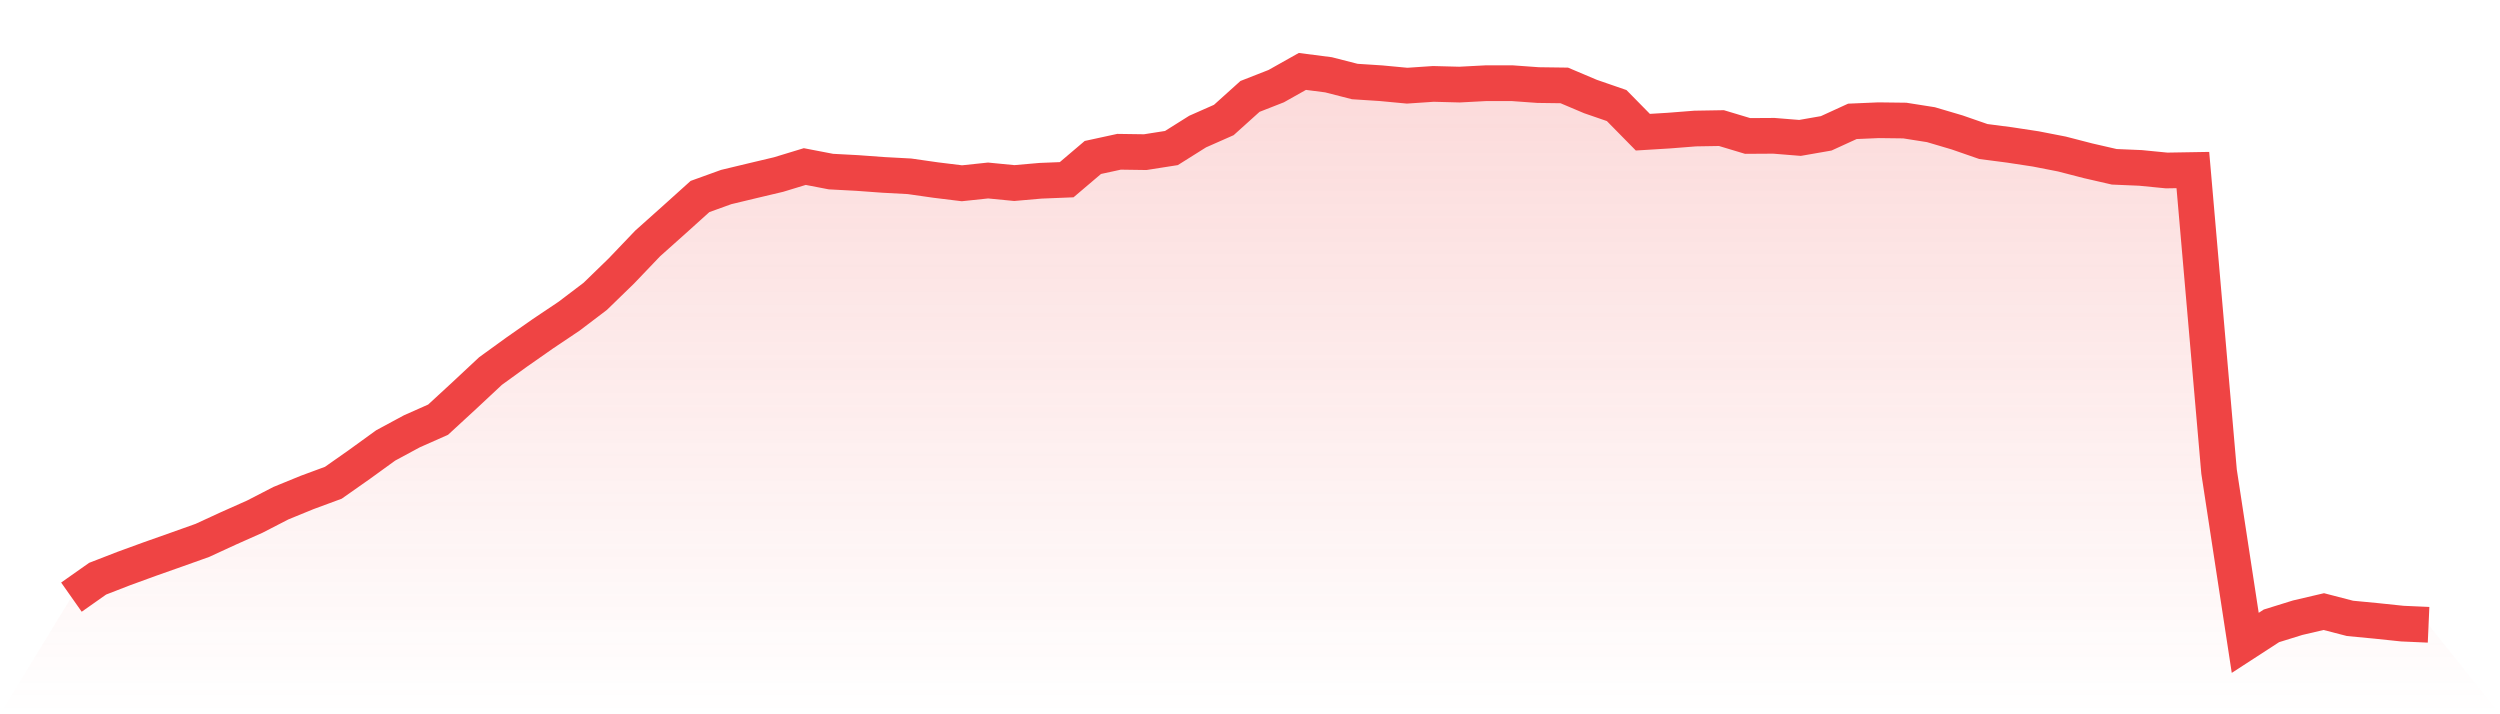
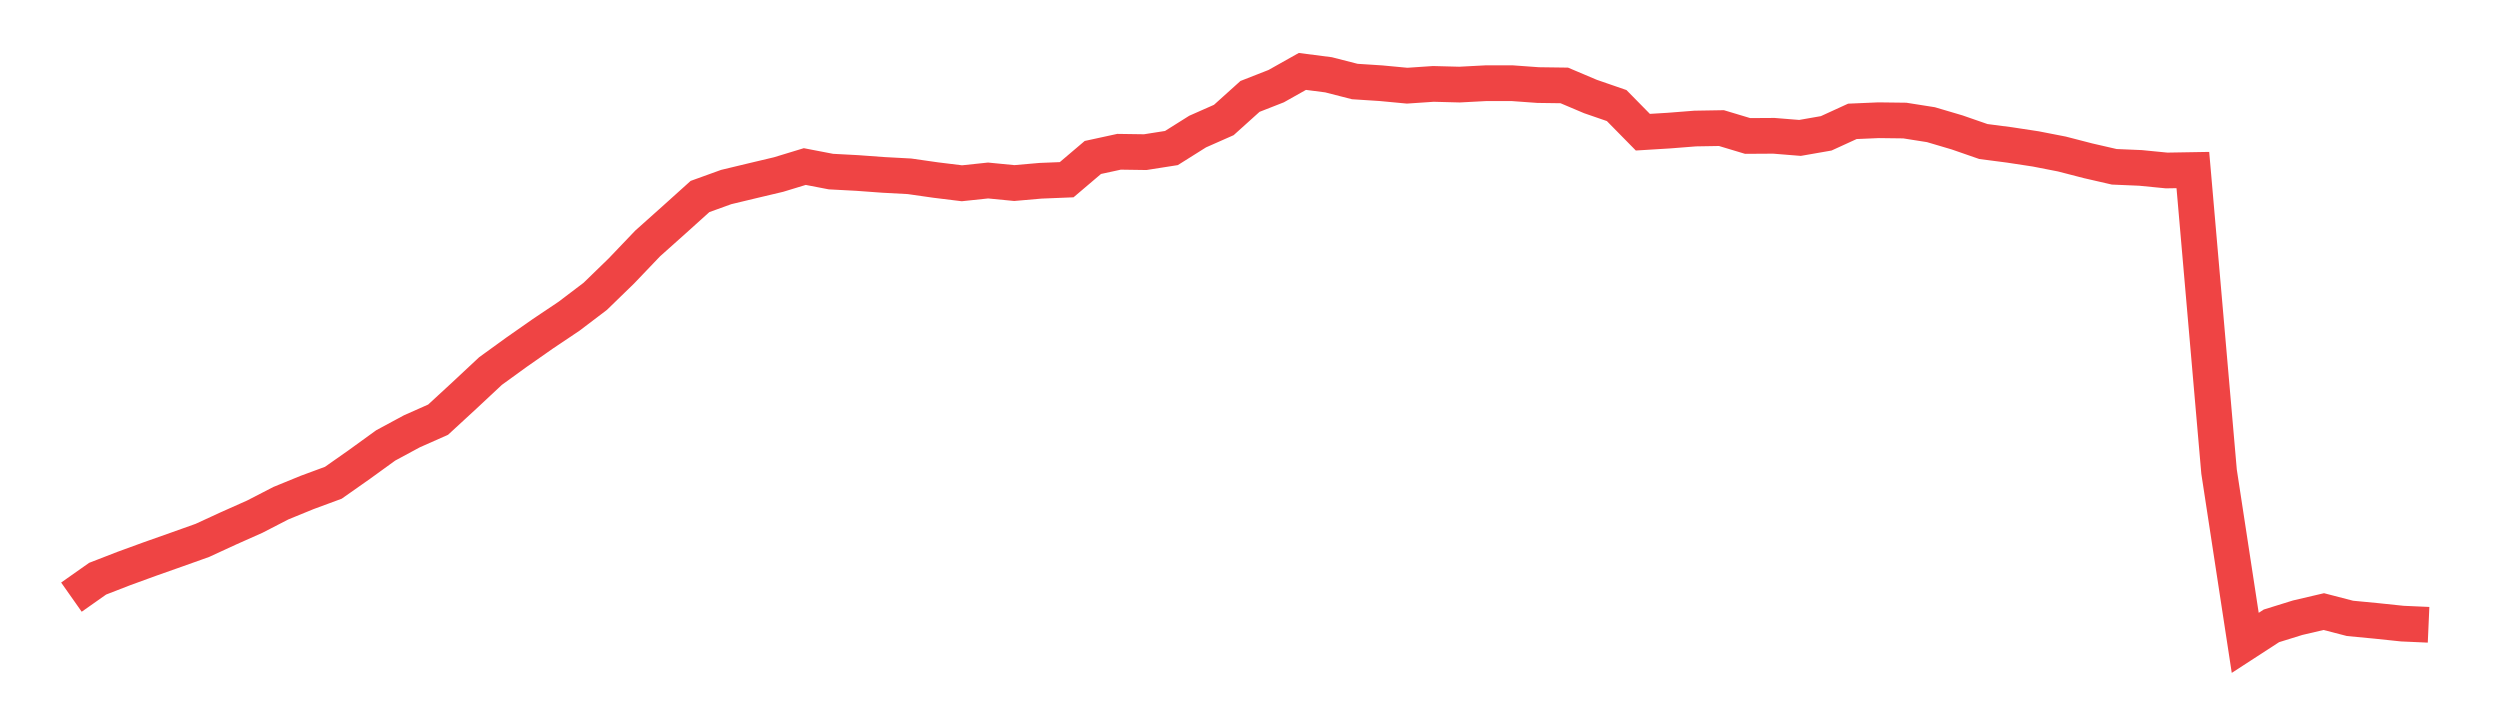
<svg xmlns="http://www.w3.org/2000/svg" viewBox="0 0 140 40">
  <defs>
    <linearGradient id="gradient" x1="0" x2="0" y1="0" y2="1">
      <stop offset="0%" stop-color="#ef4444" stop-opacity="0.2" />
      <stop offset="100%" stop-color="#ef4444" stop-opacity="0" />
    </linearGradient>
  </defs>
-   <path d="M4,33.44 L4,33.44 L5.467,32.407 L6.933,31.838 L8.4,31.303 L9.867,30.785 L11.333,30.262 L12.8,29.586 L14.267,28.933 L15.733,28.177 L17.2,27.577 L18.667,27.035 L20.133,26.005 L21.6,24.943 L23.067,24.152 L24.533,23.502 L26,22.151 L27.467,20.78 L28.933,19.718 L30.4,18.692 L31.867,17.708 L33.333,16.596 L34.8,15.171 L36.267,13.635 L37.733,12.325 L39.2,11.004 L40.667,10.474 L42.133,10.122 L43.6,9.774 L45.067,9.327 L46.533,9.609 L48,9.687 L49.467,9.794 L50.933,9.873 L52.4,10.083 L53.867,10.263 L55.333,10.108 L56.8,10.251 L58.267,10.123 L59.733,10.064 L61.2,8.818 L62.667,8.499 L64.133,8.52 L65.6,8.29 L67.067,7.368 L68.533,6.72 L70,5.399 L71.467,4.824 L72.933,4 L74.4,4.189 L75.867,4.565 L77.333,4.66 L78.8,4.798 L80.267,4.699 L81.733,4.737 L83.2,4.66 L84.667,4.658 L86.133,4.764 L87.6,4.784 L89.067,5.405 L90.533,5.911 L92,7.403 L93.467,7.313 L94.933,7.198 L96.4,7.173 L97.867,7.614 L99.333,7.605 L100.8,7.723 L102.267,7.467 L103.733,6.796 L105.2,6.733 L106.667,6.751 L108.133,6.982 L109.6,7.416 L111.067,7.925 L112.533,8.116 L114,8.339 L115.467,8.625 L116.933,9.004 L118.4,9.341 L119.867,9.403 L121.333,9.547 L122.8,9.522 L124.267,26.411 L125.733,36 L127.2,35.048 L128.667,34.592 L130.133,34.249 L131.6,34.629 L133.067,34.769 L134.533,34.923 L136,34.988 L140,40 L0,40 z" fill="url(#gradient)" />
  <path d="M4,33.44 L4,33.44 L5.467,32.407 L6.933,31.838 L8.4,31.303 L9.867,30.785 L11.333,30.262 L12.8,29.586 L14.267,28.933 L15.733,28.177 L17.2,27.577 L18.667,27.035 L20.133,26.005 L21.6,24.943 L23.067,24.152 L24.533,23.502 L26,22.151 L27.467,20.78 L28.933,19.718 L30.4,18.692 L31.867,17.708 L33.333,16.596 L34.8,15.171 L36.267,13.635 L37.733,12.325 L39.2,11.004 L40.667,10.474 L42.133,10.122 L43.6,9.774 L45.067,9.327 L46.533,9.609 L48,9.687 L49.467,9.794 L50.933,9.873 L52.4,10.083 L53.867,10.263 L55.333,10.108 L56.8,10.251 L58.267,10.123 L59.733,10.064 L61.2,8.818 L62.667,8.499 L64.133,8.52 L65.6,8.29 L67.067,7.368 L68.533,6.72 L70,5.399 L71.467,4.824 L72.933,4 L74.4,4.189 L75.867,4.565 L77.333,4.66 L78.8,4.798 L80.267,4.699 L81.733,4.737 L83.2,4.66 L84.667,4.658 L86.133,4.764 L87.6,4.784 L89.067,5.405 L90.533,5.911 L92,7.403 L93.467,7.313 L94.933,7.198 L96.4,7.173 L97.867,7.614 L99.333,7.605 L100.8,7.723 L102.267,7.467 L103.733,6.796 L105.2,6.733 L106.667,6.751 L108.133,6.982 L109.6,7.416 L111.067,7.925 L112.533,8.116 L114,8.339 L115.467,8.625 L116.933,9.004 L118.4,9.341 L119.867,9.403 L121.333,9.547 L122.8,9.522 L124.267,26.411 L125.733,36 L127.2,35.048 L128.667,34.592 L130.133,34.249 L131.6,34.629 L133.067,34.769 L134.533,34.923 L136,34.988" fill="none" stroke="#ef4444" stroke-width="2" />
</svg>